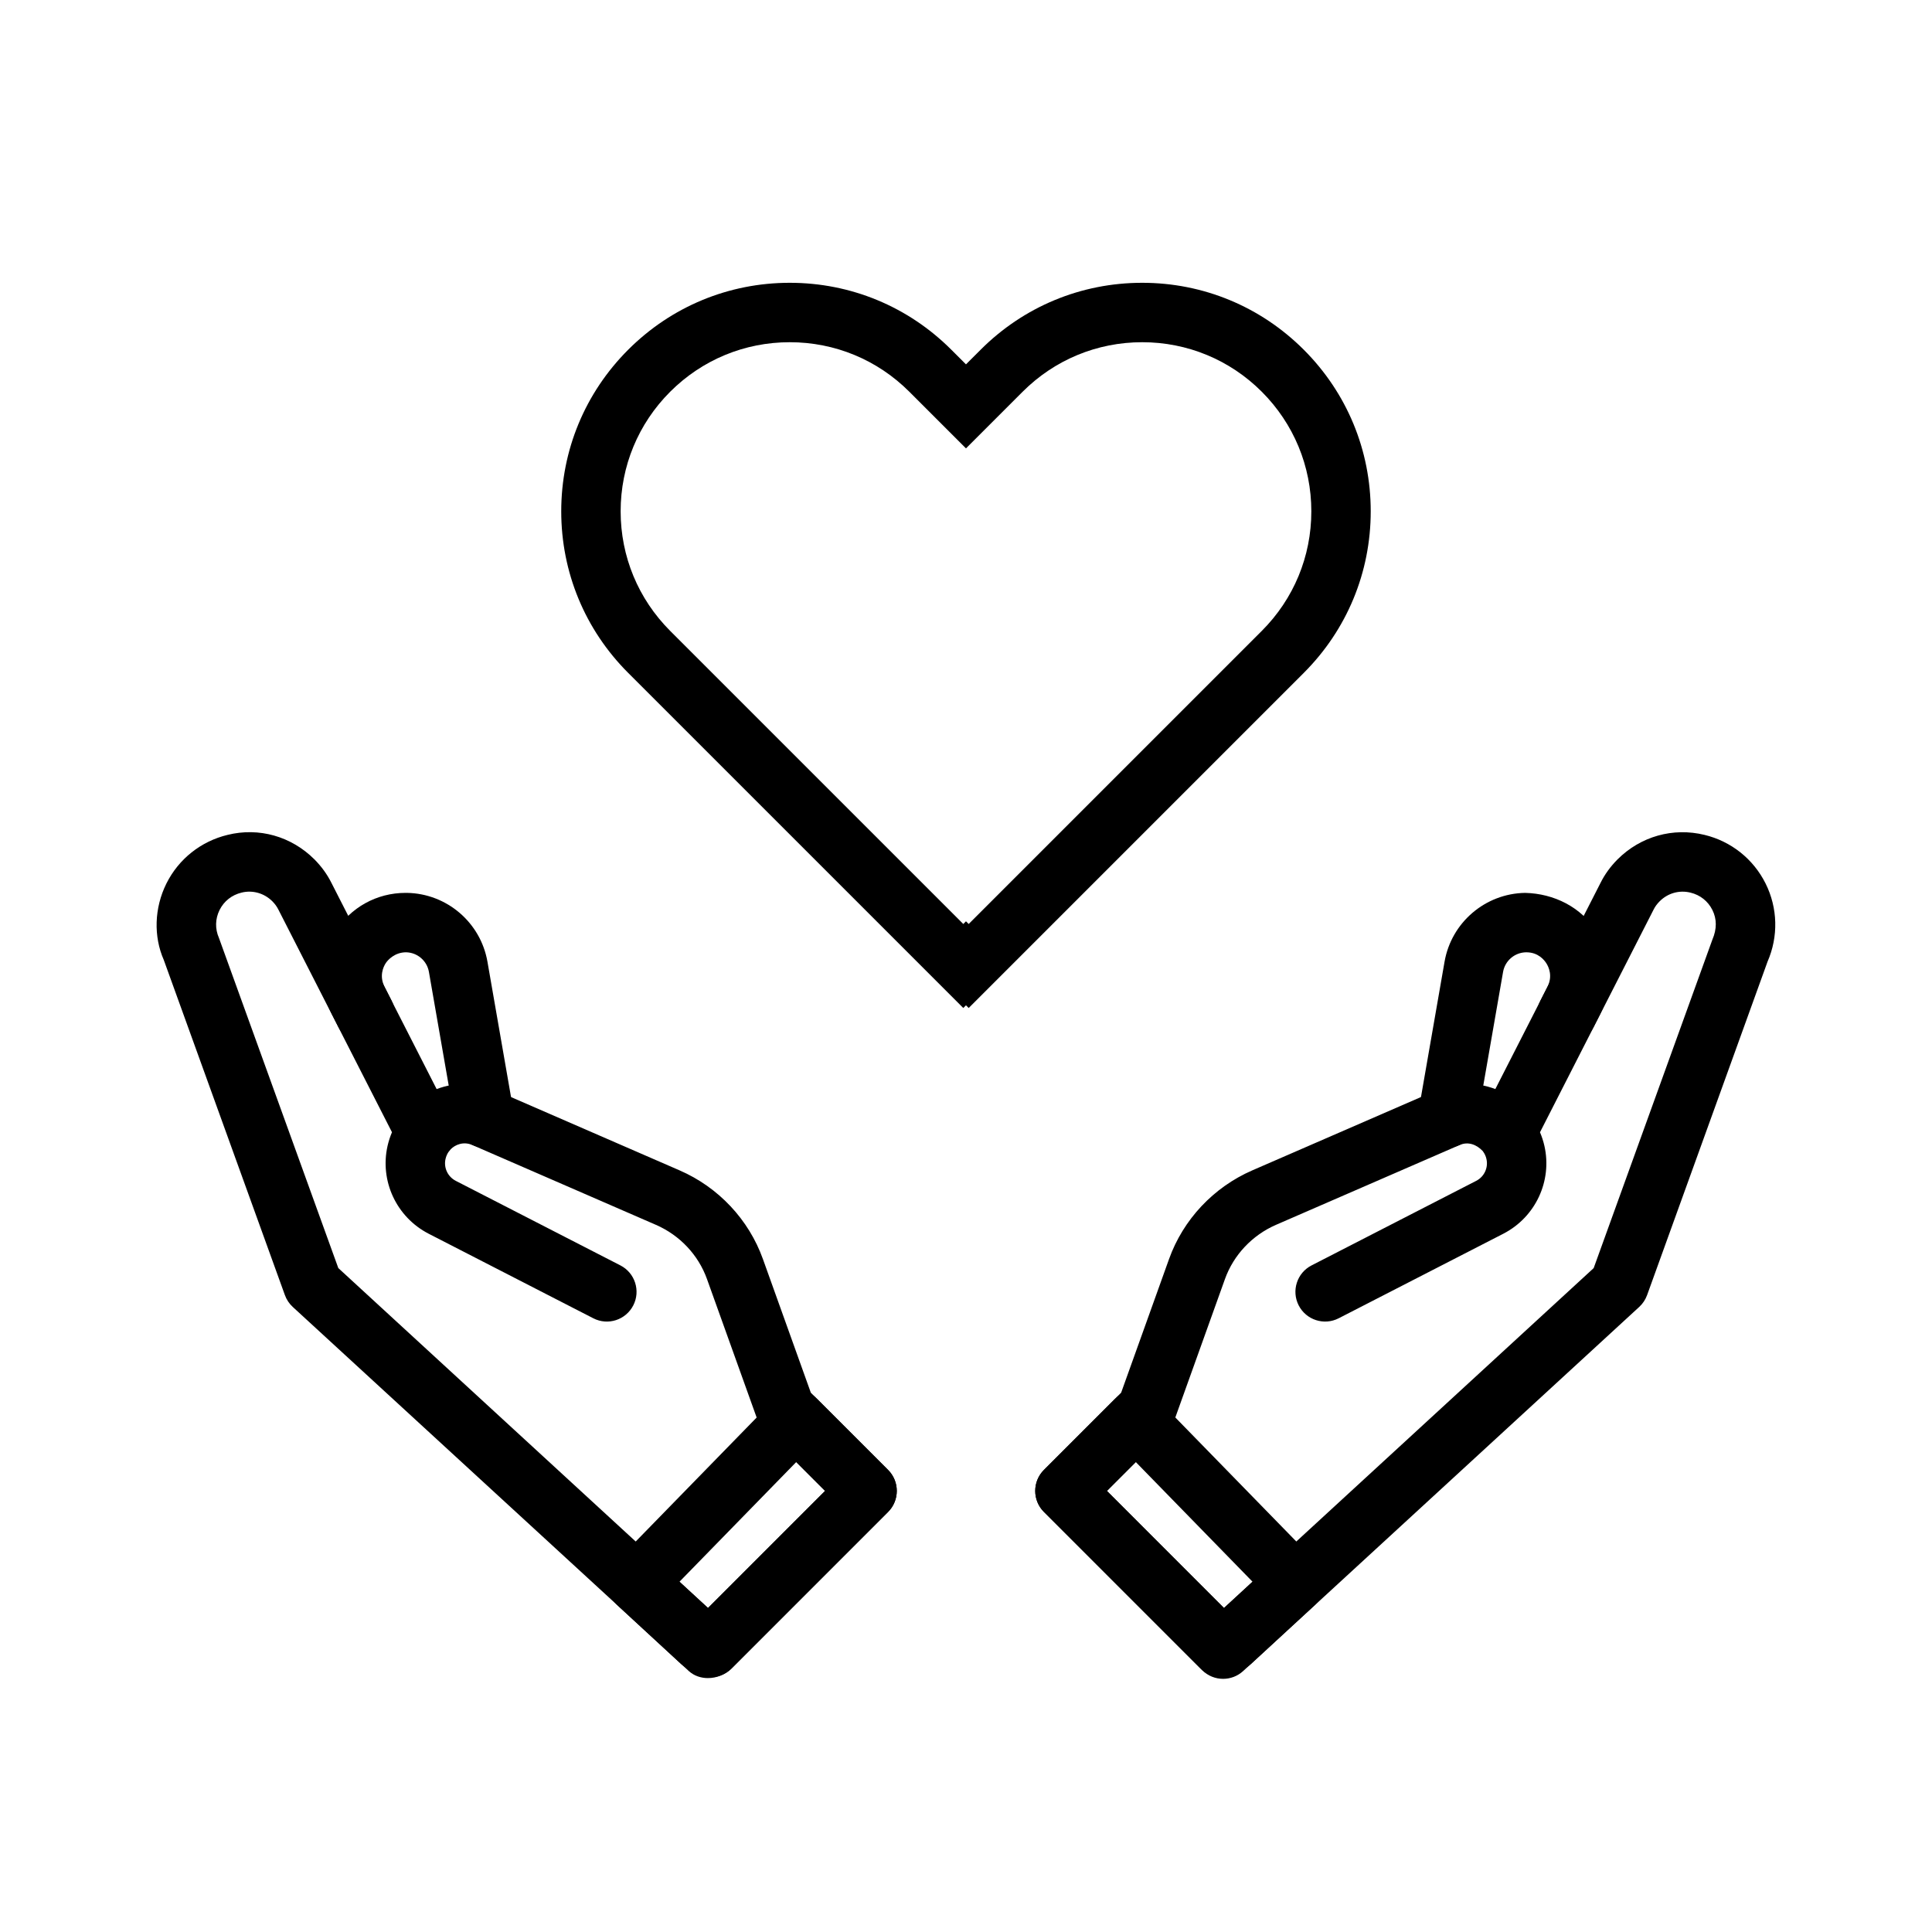
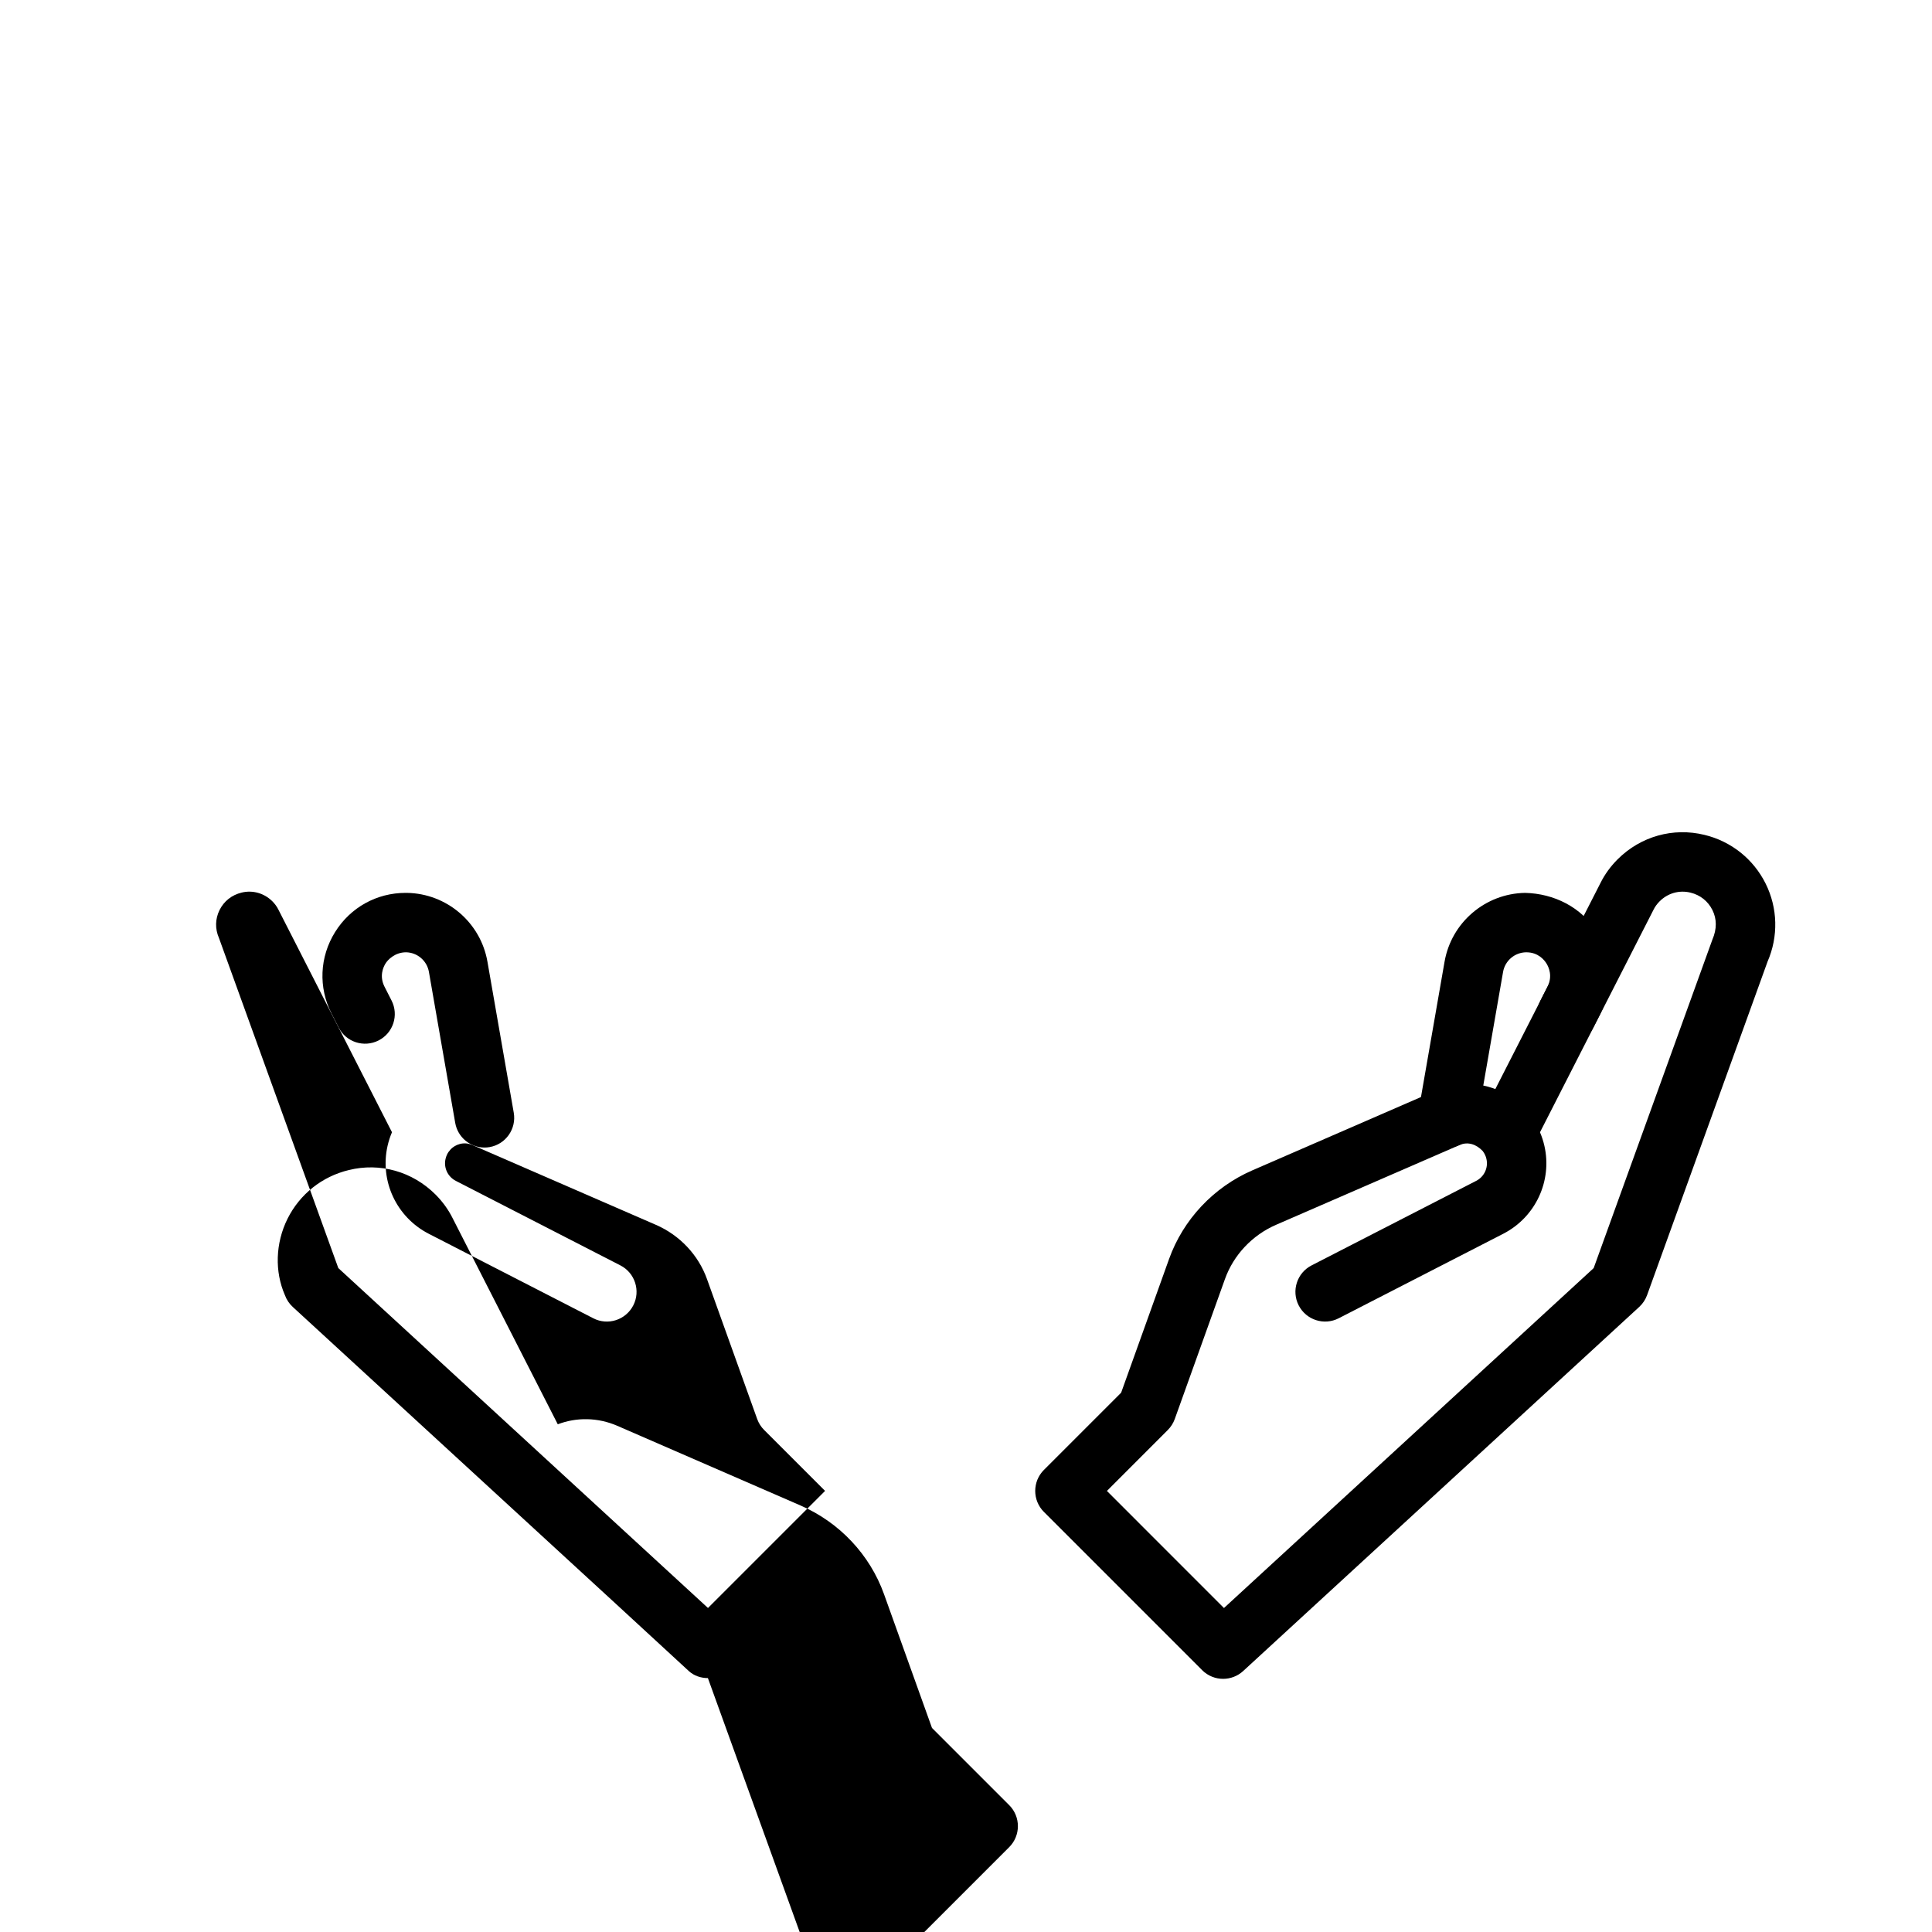
<svg xmlns="http://www.w3.org/2000/svg" fill="#000000" width="800px" height="800px" version="1.1" viewBox="144 144 512 512">
  <g>
-     <path d="m331.6 588.71c-1.844 0-3.66-0.594-5.051-1.859l-19.098-17.598-85.875-78.91c-0.93-0.859-1.645-1.93-2.074-3.121l-32.102-88.832c-2.723-6.203-2.535-13.754 0.699-20.25 3.238-6.496 9.148-11.191 16.227-12.891 8.273-2.051 16.875 0.379 22.992 6.488 1.859 1.871 3.383 3.965 4.512 6.231l27.883 54.652c4.996-1.906 10.633-1.828 15.781 0.406l48.617 21.141c10.285 4.473 18.328 13.039 22.07 23.5l12.699 35.418 20.465 20.465c3.074 3.074 3.074 8.055 0 11.133l-41.48 41.488c-1.645 1.641-3.973 2.539-6.266 2.539zm-97.945-108.66 97.969 90.082 31.027-31.027-16.145-16.145c-0.824-0.824-1.453-1.812-1.844-2.906l-13.301-37.082c-2.281-6.387-7.219-11.633-13.531-14.375l-48.617-21.141c-2.406-1.055-4.582-0.078-5.742 1.078 0 0-0.332 0.398-0.469 0.578-0.039 0.039-0.07 0.078-0.102 0.117-0.348 0.48-0.664 1.156-0.832 1.902-0.531 2.32 0.586 4.703 2.715 5.805l43.633 22.41c3.867 1.984 5.391 6.734 3.406 10.602-1.992 3.859-6.711 5.41-10.602 3.406l-43.648-22.418c-8.52-4.406-12.977-13.977-10.863-23.285 0.285-1.238 0.676-2.445 1.168-3.598l-30.098-58.988c-0.398-0.809-0.945-1.551-1.598-2.207-2.168-2.164-5.227-3.027-8.133-2.316-2.621 0.625-4.684 2.266-5.859 4.613-1.168 2.352-1.23 4.981-0.168 7.41z" />
-     <path d="m332.3 588.47c-1.336 0-2.684-0.34-3.898-1.031l-2.469-1.406c-0.523-0.301-1-0.652-1.438-1.055l-17.043-15.73c-1.566-1.445-2.477-3.461-2.535-5.582-0.055-2.129 0.754-4.184 2.238-5.703l42.145-43.203c1.469-1.508 3.484-2.359 5.59-2.375 2.281-0.117 4.129 0.816 5.613 2.305l18.852 18.852c3.074 3.074 3.074 8.055 0 11.133l-41.48 41.488c-1.523 1.52-3.535 2.309-5.574 2.309zm-8.223-25.305 7.559 6.973 31.02-31.027-7.648-7.648z" />
+     <path d="m331.6 588.71c-1.844 0-3.66-0.594-5.051-1.859l-19.098-17.598-85.875-78.91c-0.93-0.859-1.645-1.93-2.074-3.121c-2.723-6.203-2.535-13.754 0.699-20.25 3.238-6.496 9.148-11.191 16.227-12.891 8.273-2.051 16.875 0.379 22.992 6.488 1.859 1.871 3.383 3.965 4.512 6.231l27.883 54.652c4.996-1.906 10.633-1.828 15.781 0.406l48.617 21.141c10.285 4.473 18.328 13.039 22.07 23.5l12.699 35.418 20.465 20.465c3.074 3.074 3.074 8.055 0 11.133l-41.48 41.488c-1.645 1.641-3.973 2.539-6.266 2.539zm-97.945-108.66 97.969 90.082 31.027-31.027-16.145-16.145c-0.824-0.824-1.453-1.812-1.844-2.906l-13.301-37.082c-2.281-6.387-7.219-11.633-13.531-14.375l-48.617-21.141c-2.406-1.055-4.582-0.078-5.742 1.078 0 0-0.332 0.398-0.469 0.578-0.039 0.039-0.07 0.078-0.102 0.117-0.348 0.48-0.664 1.156-0.832 1.902-0.531 2.32 0.586 4.703 2.715 5.805l43.633 22.41c3.867 1.984 5.391 6.734 3.406 10.602-1.992 3.859-6.711 5.41-10.602 3.406l-43.648-22.418c-8.52-4.406-12.977-13.977-10.863-23.285 0.285-1.238 0.676-2.445 1.168-3.598l-30.098-58.988c-0.398-0.809-0.945-1.551-1.598-2.207-2.168-2.164-5.227-3.027-8.133-2.316-2.621 0.625-4.684 2.266-5.859 4.613-1.168 2.352-1.23 4.981-0.168 7.41z" />
    <path d="m272.39 448.11c-3.758 0-7.082-2.699-7.75-6.519l-6.973-40.031c-0.516-2.961-3.074-5.148-6.082-5.191-2.977 0.008-4.852 2.043-5.41 2.953-0.57 0.902-1.723 3.316-0.27 6.172l1.859 3.652c1.977 3.875 0.438 8.617-3.438 10.586-3.891 1.977-8.625 0.43-10.586-3.438l-1.859-3.652c-3.543-6.941-3.199-15.035 0.93-21.652 4.059-6.512 11.016-10.367 18.664-10.367h0.355c10.555 0.168 19.535 7.836 21.348 18.234l6.973 40.027c0.746 4.281-2.121 8.363-6.402 9.109-0.461 0.082-0.914 0.117-1.359 0.117z" />
    <path d="m468.14 588.91c-2 0-3.988-0.754-5.519-2.262l-41.973-41.973c-3.074-3.074-3.074-8.055 0-11.133l20.465-20.465 12.699-35.426c3.742-10.453 11.785-19.02 22.062-23.492l48.633-21.141c5.152-2.238 10.762-2.312 15.773-0.406l27.914-54.711c1.098-2.203 2.621-4.297 4.473-6.156 6.121-6.113 14.73-8.527 23.047-6.492 7.035 1.691 12.945 6.387 16.184 12.883 3.238 6.496 3.422 14.047 0.516 20.719l-31.918 88.363c-0.43 1.191-1.145 2.262-2.074 3.121l-104.98 96.512c-1.508 1.375-3.406 2.059-5.305 2.059zm-30.797-49.797 31.02 31.027 97.977-90.082 31.449-87.02c1.246-2.898 1.184-5.527 0.016-7.879-1.176-2.348-3.238-3.984-5.812-4.606-2.992-0.73-6.019 0.141-8.188 2.32-0.645 0.645-1.191 1.387-1.562 2.133l-30.129 59.055c0.5 1.168 0.883 2.359 1.168 3.598 2.113 9.301-2.344 18.871-10.848 23.27l-43.664 22.426c-3.883 1.992-8.617 0.453-10.602-3.406-1.984-3.867-0.461-8.617 3.406-10.602l43.648-22.418c2.113-1.09 3.231-3.477 2.699-5.789-0.16-0.738-0.469-1.398-0.93-2.023-0.023-0.039-0.055-0.07-0.078-0.109-1.566-1.629-3.766-2.59-6.133-1.555l-48.633 21.141c-6.305 2.746-11.238 7.988-13.523 14.367l-13.301 37.094c-0.391 1.09-1.023 2.082-1.844 2.906z" />
-     <path d="m467.7 588.47c-2.039 0-4.051-0.793-5.566-2.305l-41.48-41.488c-3.074-3.074-3.074-8.055 0-11.133l18.852-18.852c1.484-1.492 3.613-2.527 5.613-2.305 2.106 0.016 4.121 0.867 5.59 2.375l42.145 43.203c1.484 1.523 2.289 3.574 2.238 5.703-0.062 2.121-0.969 4.137-2.535 5.582l-17.043 15.73c-0.438 0.398-0.914 0.754-1.438 1.055l-2.469 1.406c-1.223 0.691-2.57 1.027-3.906 1.027zm-30.352-49.359 31.02 31.027 7.559-6.973-30.926-31.703z" />
    <path d="m527.61 448.11c-0.445 0-0.898-0.039-1.359-0.117-4.281-0.746-7.148-4.828-6.402-9.109l6.973-40.023c1.812-10.402 10.793-18.07 21.348-18.238 7.633 0.176 14.898 3.758 19.02 10.367 4.129 6.613 4.473 14.711 0.93 21.652l-1.859 3.652c-1.969 3.867-6.711 5.41-10.586 3.438-3.875-1.969-5.41-6.711-3.438-10.586l1.859-3.652c1.453-2.856 0.301-5.269-0.27-6.172-0.555-0.895-2.176-2.953-5.305-2.953h-0.109c-3.004 0.047-5.566 2.234-6.082 5.195l-6.973 40.027c-0.668 3.824-3.988 6.519-7.746 6.519z" />
-     <path d="m400.71 411.13-0.715-0.715-0.715 0.715-88.805-88.805c-11.438-11.434-17.742-26.645-17.742-42.82 0-16.18 6.305-31.383 17.742-42.824 11.438-11.438 26.641-17.738 42.816-17.738s31.387 6.301 42.82 17.738l3.883 3.879 3.883-3.879c11.43-11.438 26.645-17.738 42.816-17.738 16.176 0 31.379 6.301 42.82 17.738 11.438 11.438 17.742 26.645 17.742 42.824 0 16.176-6.305 31.383-17.742 42.82zm-47.418-176.44c-11.969 0-23.223 4.664-31.688 13.125-8.465 8.465-13.129 19.719-13.129 31.691 0 11.969 4.668 23.223 13.129 31.688l77.676 77.676 0.715-0.715 0.715 0.715 77.676-77.676c8.465-8.465 13.129-19.719 13.129-31.688 0-11.973-4.668-23.227-13.129-31.691-8.465-8.465-19.723-13.125-31.691-13.125s-23.223 4.664-31.688 13.125l-15.012 15.012-15.016-15.012c-8.465-8.465-19.719-13.125-31.688-13.125z" />
  </g>
</svg>